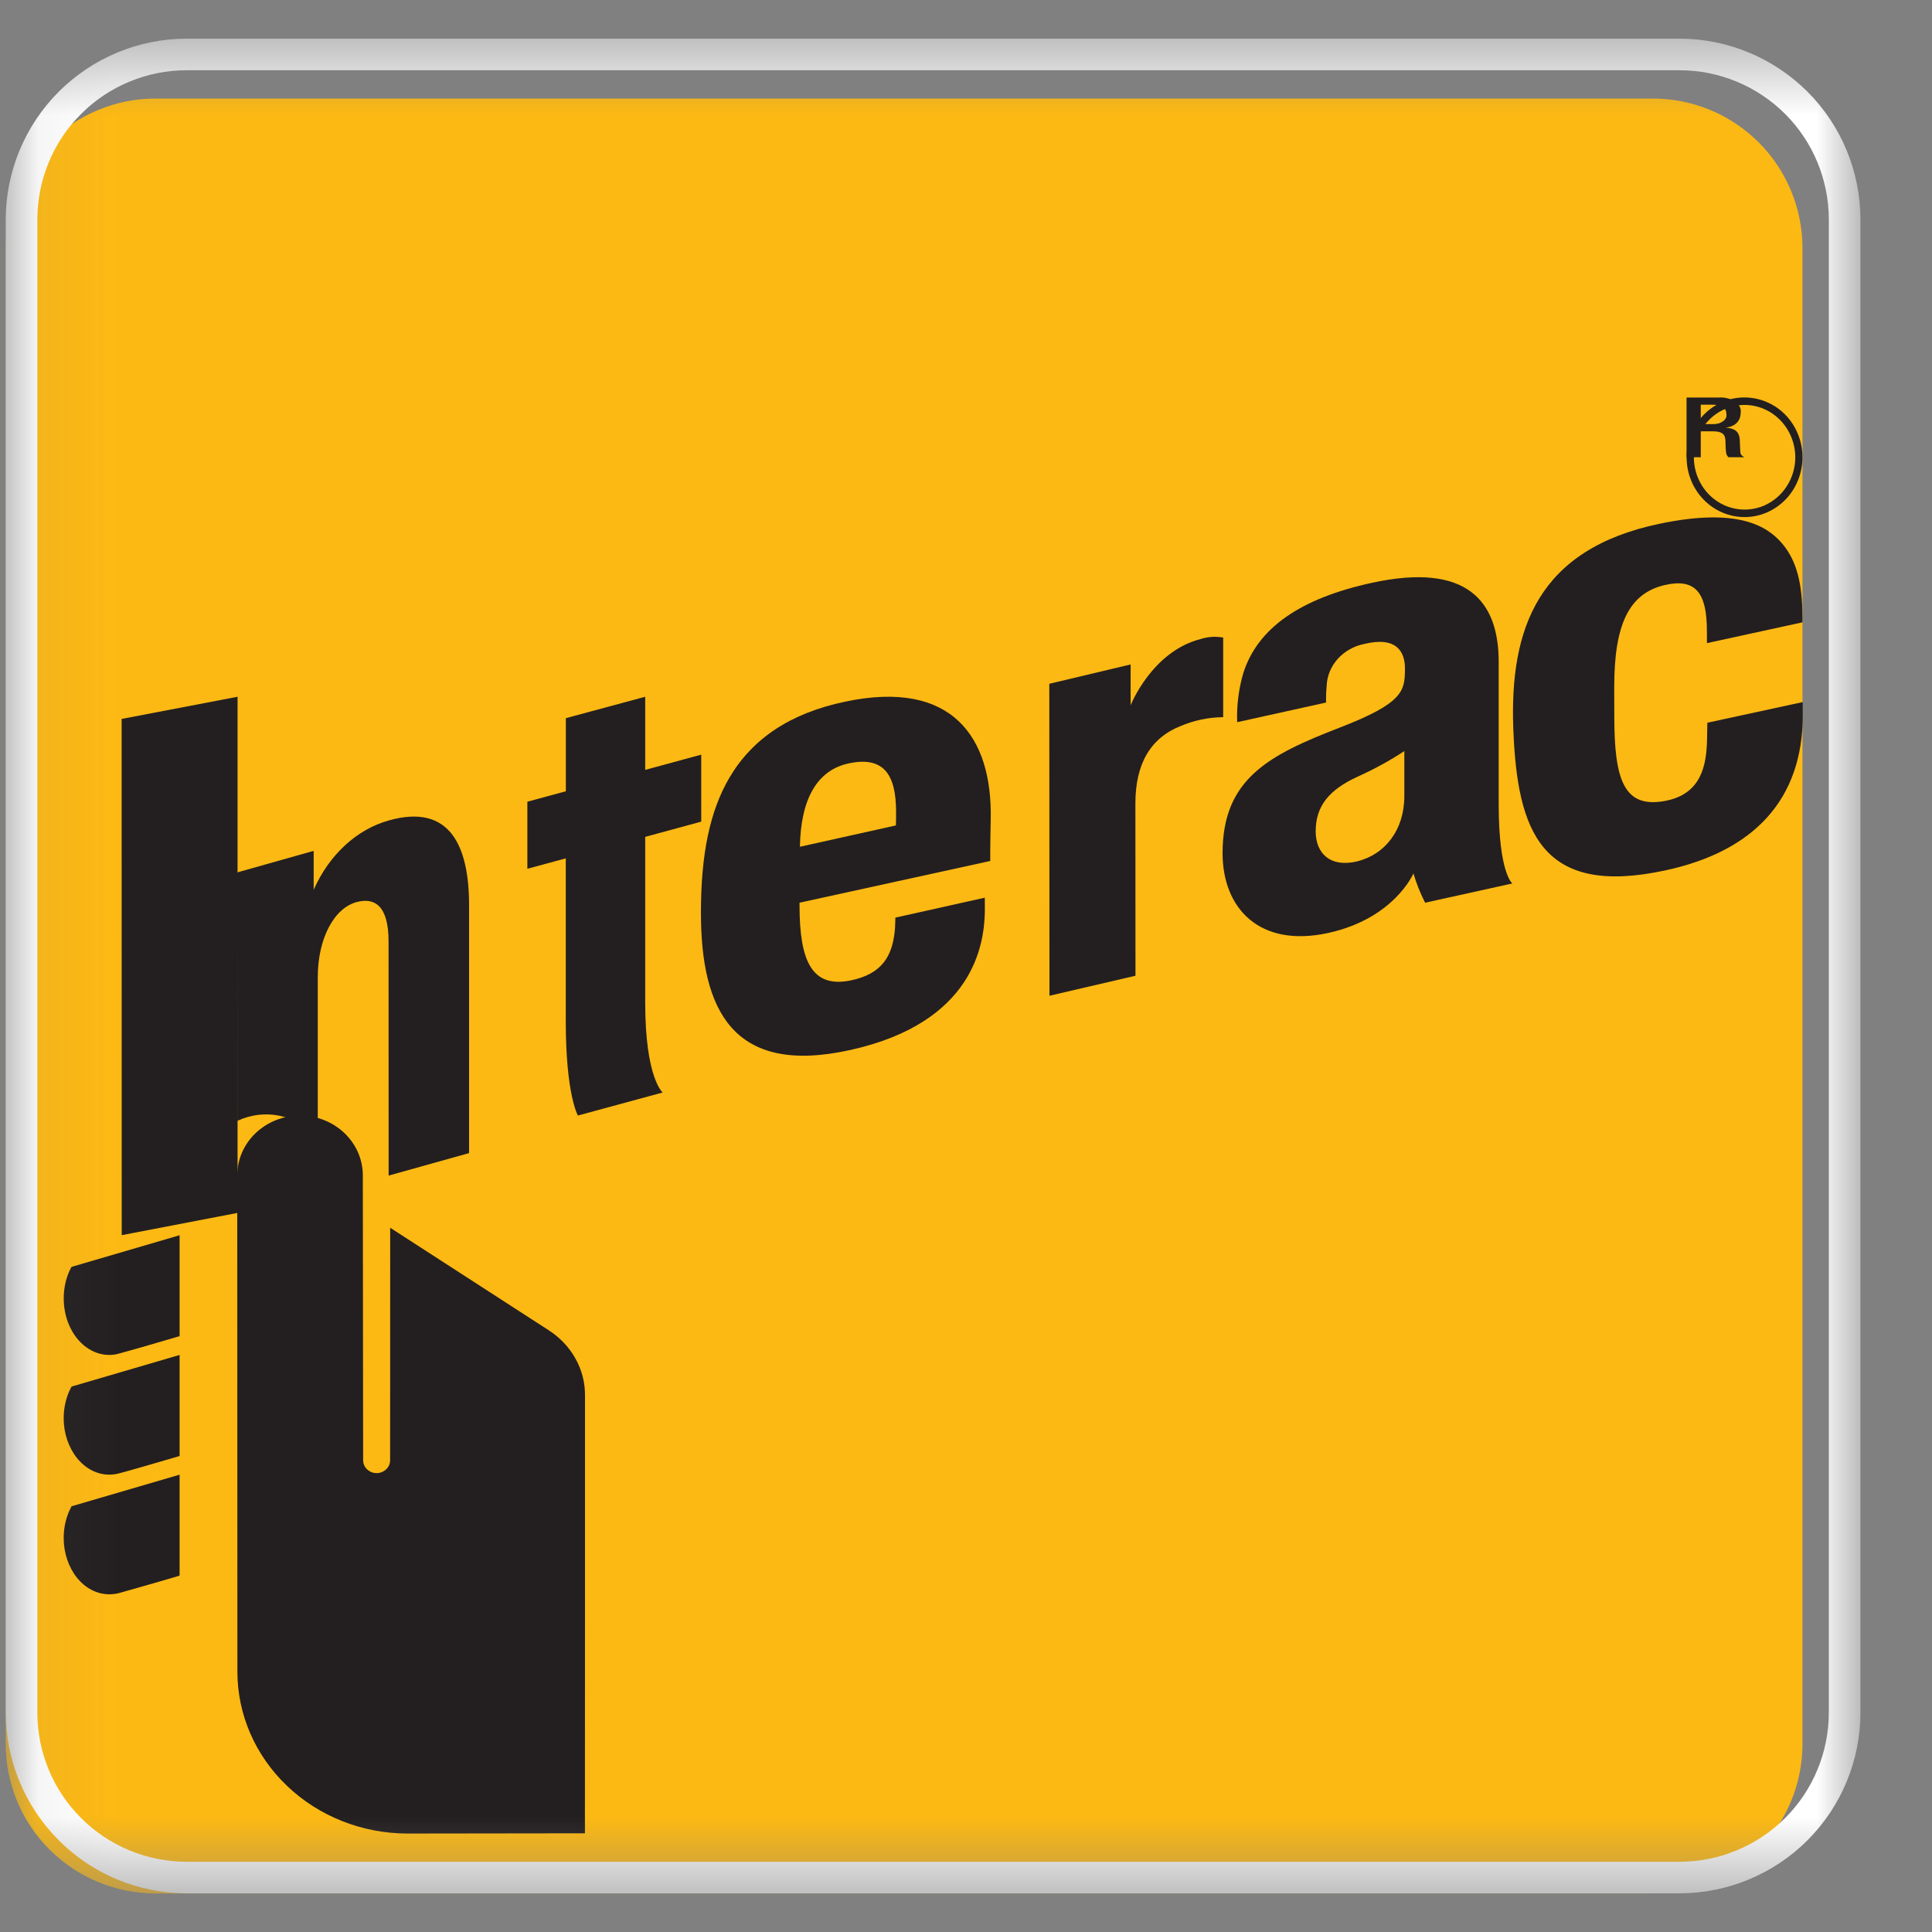
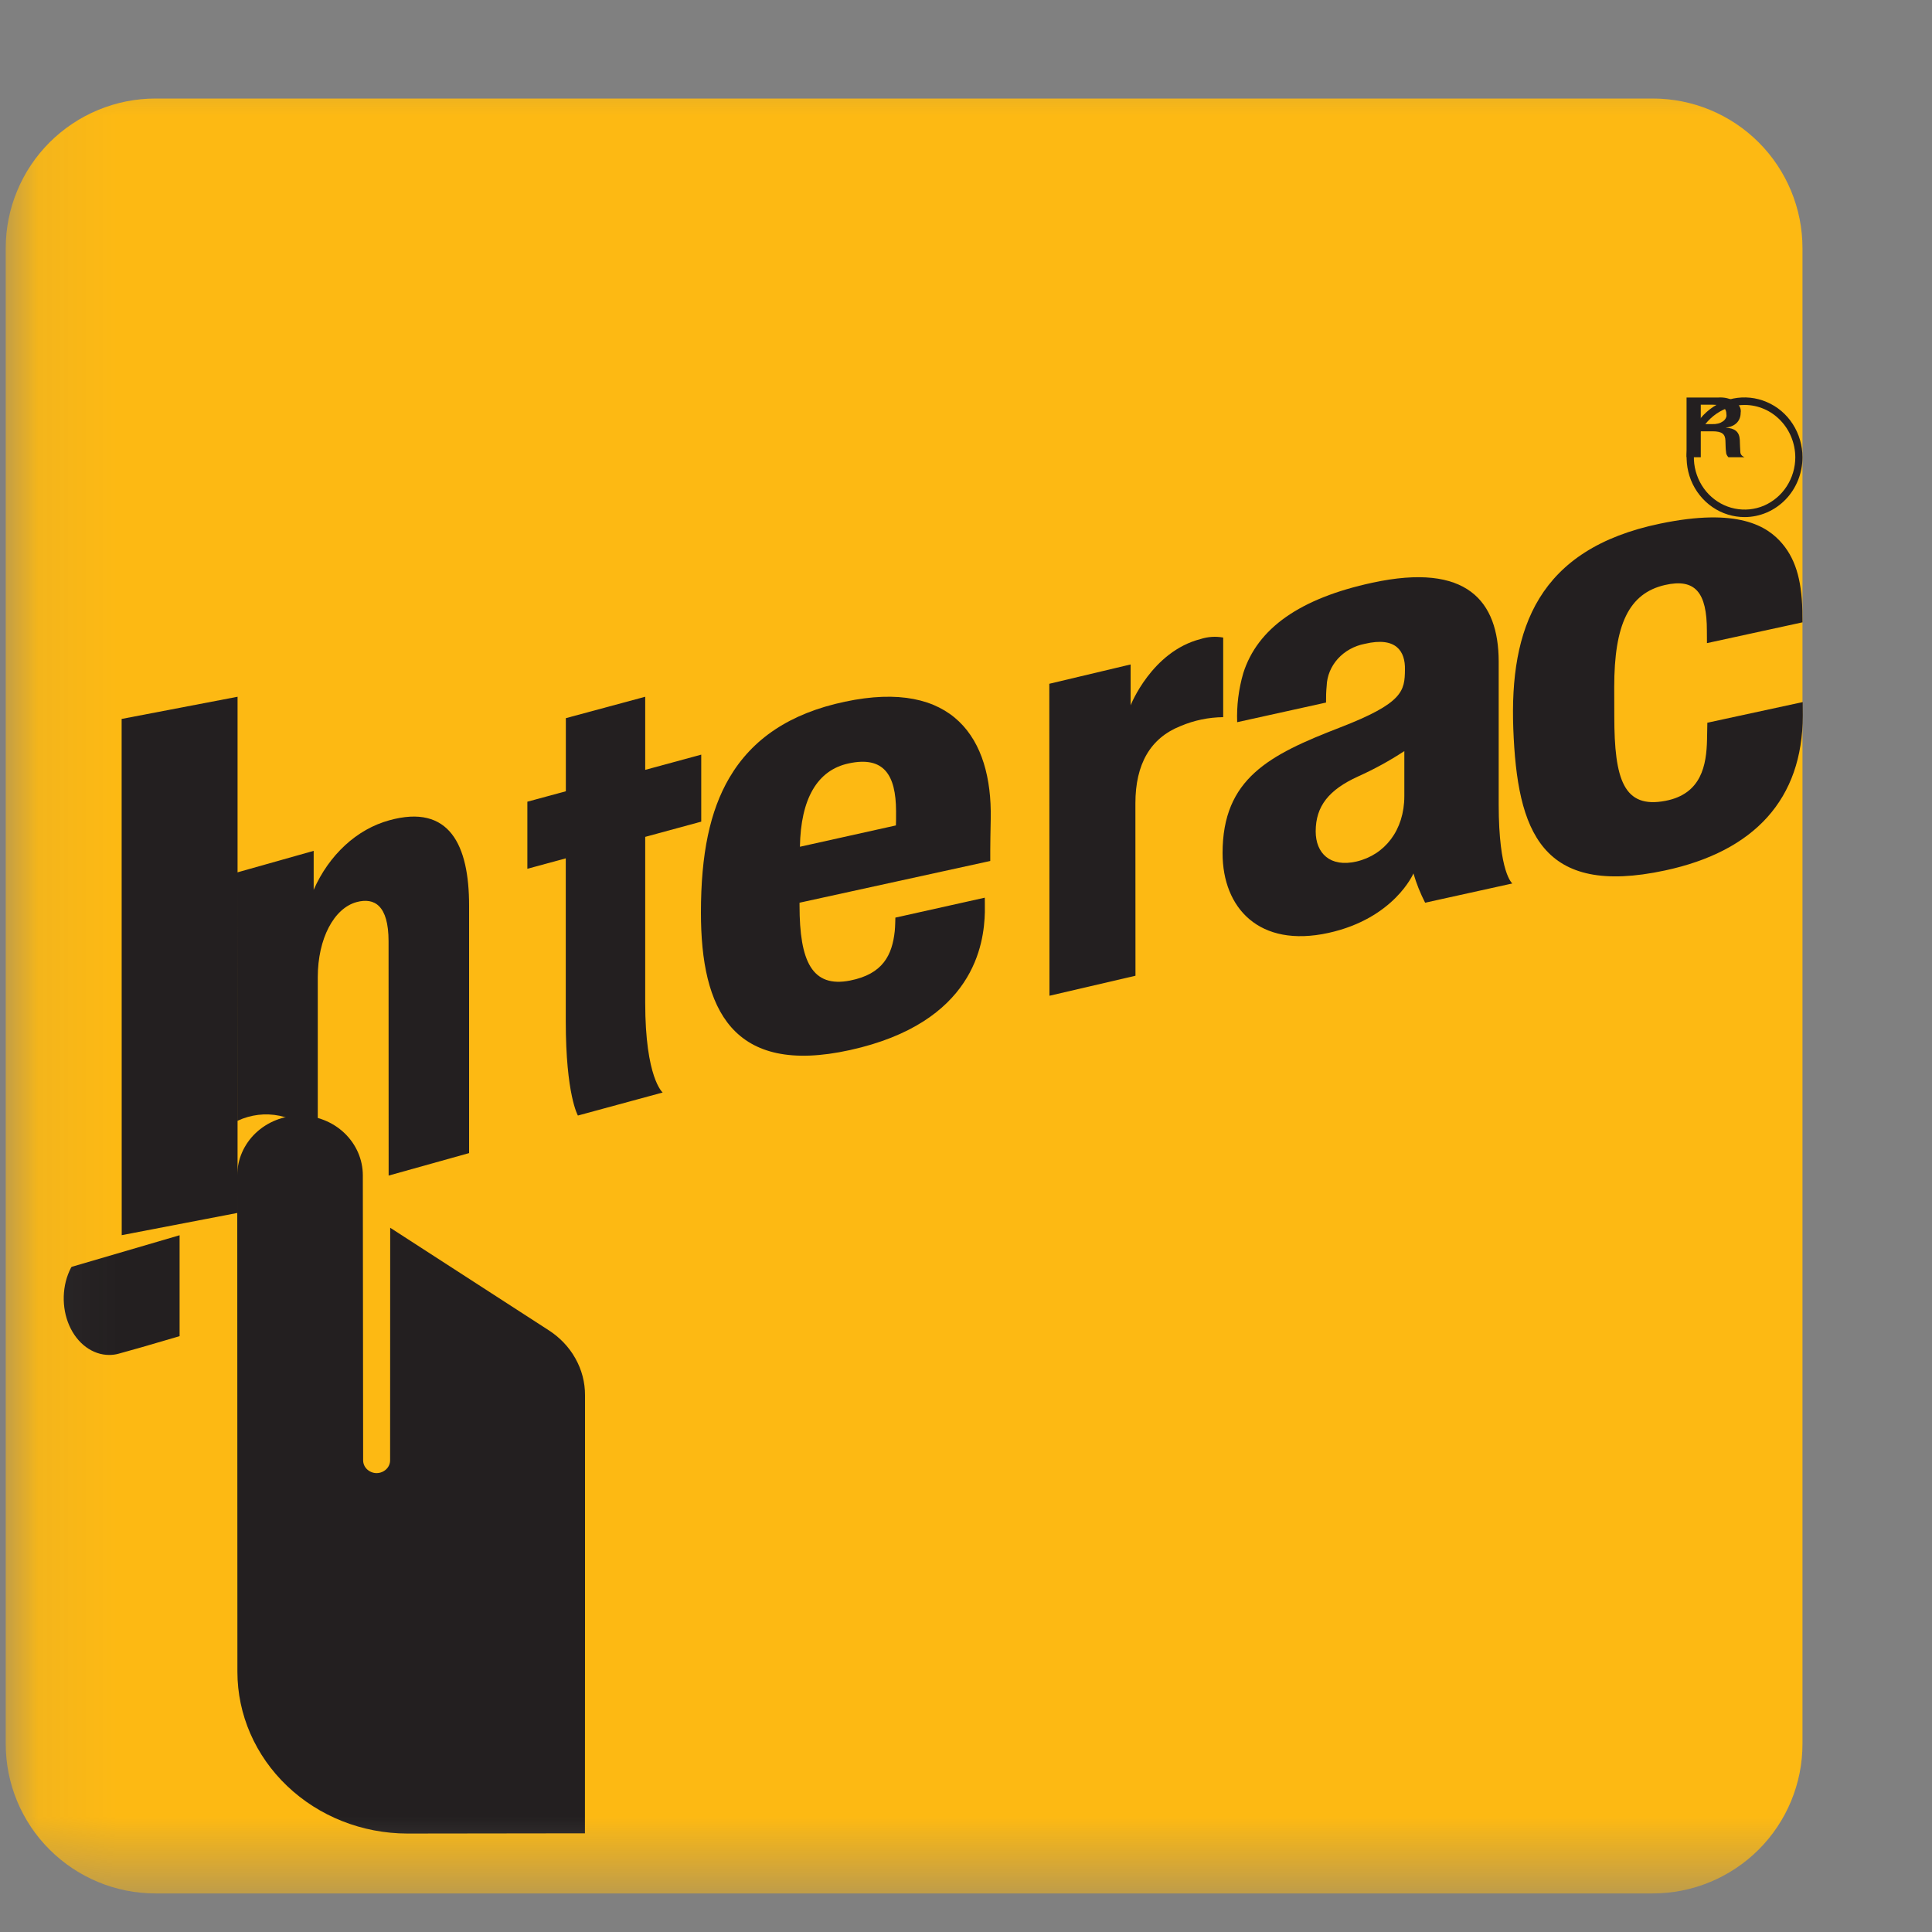
<svg xmlns="http://www.w3.org/2000/svg" width="25" height="25" viewBox="0 0 25 25" fill="none">
  <rect x="0" y="0" width="25" height="25" fill="#808080" stroke="none" />
  <mask id="mask0_4666_608" style="mask-type:luminance" maskUnits="userSpaceOnUse" x="0" y="0" width="25" height="25">
    <path d="M24.074 0.5H0.074V24.5H24.074V0.5Z" fill="white" />
  </mask>
  <g mask="url(#mask0_4666_608)">
    <path d="M2.012 1.275H21.387C21.901 1.275 22.393 1.479 22.757 1.842C23.12 2.205 23.324 2.698 23.324 3.211V22.566C23.324 23.079 23.12 23.571 22.757 23.934C22.393 24.297 21.901 24.501 21.387 24.501H2.011C1.498 24.501 1.005 24.297 0.642 23.934C0.278 23.572 0.074 23.079 0.074 22.566V3.211C0.074 2.957 0.124 2.705 0.222 2.47C0.319 2.235 0.462 2.022 0.642 1.842C0.822 1.663 1.035 1.52 1.27 1.423C1.505 1.325 1.757 1.275 2.012 1.275Z" fill="#FDB913" />
-     <path d="M21.734 0.909C22.246 0.909 22.737 1.113 23.1 1.475C23.462 1.837 23.665 2.329 23.665 2.841V22.159C23.665 22.672 23.462 23.163 23.1 23.525C22.737 23.887 22.246 24.091 21.734 24.091H2.415C2.161 24.091 1.91 24.041 1.676 23.944C1.441 23.847 1.228 23.705 1.049 23.525C0.869 23.346 0.727 23.133 0.63 22.899C0.533 22.664 0.483 22.413 0.483 22.159V2.841C0.483 2.587 0.533 2.336 0.63 2.102C0.727 1.867 0.869 1.654 1.049 1.475C1.228 1.295 1.441 1.153 1.676 1.056C1.91 0.959 2.161 0.909 2.415 0.909H21.734ZM21.734 0.5H2.415C1.794 0.501 1.199 0.748 0.761 1.186C0.322 1.625 0.075 2.22 0.074 2.841V22.159C0.075 22.78 0.322 23.375 0.761 23.814C1.199 24.253 1.794 24.499 2.415 24.5H21.734C22.354 24.499 22.949 24.252 23.388 23.814C23.827 23.375 24.074 22.78 24.074 22.159V2.841C24.074 2.22 23.827 1.625 23.388 1.186C22.949 0.748 22.354 0.501 21.734 0.5Z" fill="white" />
    <path d="M13.58 12.885L13.578 8.848L14.63 8.598V9.127C14.63 9.127 14.903 8.431 15.536 8.269C15.63 8.239 15.73 8.232 15.828 8.25V9.28C15.639 9.282 15.451 9.321 15.277 9.395C14.888 9.549 14.692 9.884 14.692 10.396L14.693 12.626L13.58 12.885Z" fill="#231F20" />
    <path d="M7.478 14.435C7.478 14.435 7.321 14.166 7.321 13.214V11.107L6.824 11.242V10.374L7.322 10.239V9.293L8.349 9.016V9.962L9.074 9.765V10.632L8.349 10.829C8.349 10.829 8.348 12.555 8.349 12.974C8.349 13.95 8.575 14.137 8.575 14.137L7.478 14.435Z" fill="#231F20" />
    <path d="M9.07 11.81C9.07 11.048 9.187 10.493 9.437 10.066C9.734 9.56 10.222 9.23 10.933 9.08C12.334 8.783 12.839 9.555 12.82 10.591C12.812 10.961 12.814 11.141 12.814 11.141L10.346 11.681V11.718C10.346 12.442 10.509 12.785 11.001 12.688C11.427 12.604 11.545 12.356 11.578 12.049C11.584 12 11.586 11.874 11.586 11.874L12.743 11.616C12.743 11.616 12.745 11.704 12.744 11.803C12.734 12.214 12.605 13.234 10.998 13.588C9.476 13.924 9.07 13.059 9.07 11.81ZM10.984 9.878C10.575 9.964 10.361 10.338 10.351 10.957L11.593 10.681C11.595 10.653 11.595 10.591 11.595 10.495C11.593 10.028 11.438 9.781 10.984 9.878Z" fill="#231F20" />
    <path d="M19.582 9.43C19.534 8.133 19.901 7.104 21.481 6.776C22.488 6.566 22.871 6.806 23.065 7.038C23.251 7.259 23.323 7.558 23.323 7.976L23.324 8.053L22.088 8.322C22.088 8.322 22.087 8.169 22.087 8.164C22.088 7.668 21.937 7.48 21.544 7.57C21.076 7.678 20.888 8.084 20.888 8.892C20.888 9.179 20.889 9.23 20.889 9.269C20.889 10.09 21.012 10.466 21.55 10.363C22.018 10.274 22.082 9.899 22.089 9.569C22.09 9.517 22.093 9.352 22.093 9.352L23.327 9.085C23.327 9.085 23.328 9.168 23.328 9.261C23.325 10.338 22.705 11.016 21.544 11.264C19.945 11.607 19.632 10.761 19.582 9.43Z" fill="#231F20" />
    <path d="M15.82 11.04C15.82 10.073 16.426 9.767 17.339 9.414C18.159 9.097 18.177 8.94 18.18 8.664C18.185 8.432 18.07 8.234 17.661 8.331C17.525 8.357 17.402 8.425 17.312 8.524C17.223 8.623 17.171 8.747 17.167 8.877C17.16 8.948 17.158 9.02 17.159 9.091L16.009 9.345C16.001 9.131 16.028 8.917 16.088 8.71C16.272 8.132 16.818 7.743 17.76 7.54C18.983 7.276 19.391 7.778 19.393 8.558V10.407C19.393 11.301 19.57 11.432 19.57 11.432L18.441 11.681C18.379 11.559 18.328 11.433 18.29 11.302C18.29 11.302 18.043 11.884 17.19 12.072C16.294 12.269 15.82 11.75 15.82 11.04ZM18.172 9.719C17.982 9.844 17.781 9.954 17.572 10.048C17.195 10.22 17.025 10.432 17.025 10.758C17.025 11.041 17.212 11.227 17.553 11.148C17.919 11.062 18.172 10.743 18.172 10.301V9.719Z" fill="#231F20" />
    <path d="M1.413 17.533C1.307 17.533 1.203 17.497 1.112 17.43C1.021 17.363 0.946 17.266 0.896 17.151C0.845 17.035 0.821 16.905 0.825 16.773C0.829 16.642 0.861 16.515 0.919 16.404L0.926 16.394L0.937 16.39L2.324 15.984V17.29L2.303 17.296C1.988 17.39 1.612 17.497 1.534 17.517C1.495 17.528 1.454 17.533 1.413 17.533Z" fill="#231F20" />
-     <path d="M1.413 19.082C1.257 19.082 1.107 19.005 0.997 18.868C0.887 18.731 0.824 18.546 0.824 18.352C0.824 18.211 0.857 18.073 0.919 17.955L0.926 17.943L0.937 17.939L2.324 17.533V18.84L2.303 18.847C1.988 18.94 1.612 19.048 1.534 19.067C1.494 19.077 1.454 19.082 1.413 19.082Z" fill="#231F20" />
-     <path d="M1.413 20.63C1.257 20.63 1.107 20.553 0.997 20.417C0.887 20.28 0.824 20.094 0.824 19.901C0.824 19.76 0.857 19.622 0.919 19.504L0.926 19.491L2.324 19.082V20.388L2.303 20.395C1.97 20.494 1.601 20.597 1.534 20.616C1.494 20.625 1.454 20.63 1.413 20.63Z" fill="#231F20" />
    <path d="M1.575 15.983L1.574 9.303L3.074 9.016V15.695L1.575 15.983Z" fill="#231F20" />
    <path d="M4.695 15.209C4.695 15.004 4.609 14.807 4.457 14.662C4.305 14.517 4.098 14.435 3.883 14.435C3.667 14.435 3.461 14.517 3.308 14.662C3.156 14.807 3.07 15.004 3.07 15.209L3.072 21.633C3.072 22.187 3.304 22.719 3.716 23.111C4.128 23.504 4.687 23.725 5.27 23.726C5.884 23.726 7.569 23.723 7.569 23.723L7.57 21.043C7.57 19.579 7.57 18.089 7.57 18.055C7.571 17.888 7.528 17.724 7.445 17.577C7.363 17.43 7.243 17.305 7.098 17.212L5.049 15.887C5.049 15.887 5.048 18.763 5.048 18.896C5.048 18.94 5.03 18.982 4.997 19.013C4.964 19.044 4.92 19.062 4.873 19.062C4.827 19.062 4.783 19.044 4.75 19.013C4.717 18.982 4.699 18.94 4.699 18.896C4.699 18.863 4.695 15.606 4.695 15.209Z" fill="#231F20" />
    <path d="M5.036 10.615C4.829 10.672 4.634 10.782 4.465 10.938C4.297 11.093 4.158 11.289 4.059 11.514V11.01L3.07 11.289L3.071 14.504C3.245 14.423 3.434 14.4 3.618 14.438C3.801 14.476 3.973 14.574 4.112 14.721V12.645C4.112 12.147 4.321 11.75 4.618 11.672C4.841 11.614 5.028 11.709 5.028 12.182L5.029 15.212L6.07 14.921V11.717C6.07 10.94 5.819 10.397 5.036 10.615Z" fill="#231F20" />
    <path d="M22.575 6.691C22.427 6.691 22.281 6.646 22.158 6.561C22.035 6.476 21.938 6.355 21.881 6.213C21.825 6.072 21.81 5.916 21.839 5.766C21.867 5.616 21.939 5.478 22.044 5.369C22.149 5.261 22.282 5.187 22.428 5.157C22.573 5.128 22.724 5.143 22.861 5.202C22.998 5.26 23.116 5.359 23.198 5.487C23.28 5.614 23.324 5.764 23.324 5.917C23.324 6.122 23.245 6.319 23.105 6.464C22.964 6.609 22.774 6.691 22.575 6.691ZM22.575 5.24C22.445 5.24 22.318 5.28 22.21 5.354C22.103 5.428 22.018 5.534 21.969 5.658C21.919 5.781 21.906 5.918 21.931 6.049C21.957 6.18 22.019 6.301 22.111 6.396C22.203 6.49 22.319 6.555 22.447 6.581C22.574 6.607 22.706 6.594 22.826 6.543C22.945 6.491 23.048 6.405 23.12 6.293C23.192 6.182 23.231 6.051 23.231 5.917C23.23 5.738 23.161 5.566 23.038 5.439C22.916 5.312 22.749 5.24 22.575 5.24Z" fill="#231F20" />
    <path d="M21.824 5.144H22.232C22.271 5.141 22.312 5.144 22.349 5.153C22.387 5.162 22.421 5.177 22.45 5.196C22.478 5.215 22.499 5.238 22.512 5.263C22.525 5.289 22.529 5.316 22.524 5.342C22.524 5.442 22.458 5.52 22.332 5.533V5.534C22.447 5.542 22.507 5.584 22.513 5.693C22.515 5.742 22.516 5.803 22.52 5.85C22.52 5.863 22.525 5.876 22.534 5.888C22.544 5.9 22.558 5.91 22.574 5.917H22.366C22.346 5.896 22.335 5.873 22.335 5.848C22.328 5.802 22.33 5.758 22.327 5.702C22.324 5.618 22.285 5.581 22.159 5.581H22.008V5.917H21.824V5.144ZM22.156 5.488C22.181 5.489 22.206 5.487 22.23 5.481C22.253 5.476 22.274 5.466 22.292 5.454C22.31 5.442 22.323 5.428 22.331 5.412C22.34 5.396 22.343 5.379 22.34 5.363C22.34 5.28 22.287 5.237 22.165 5.237H22.008V5.488H22.156Z" fill="#231F20" />
  </g>
</svg>